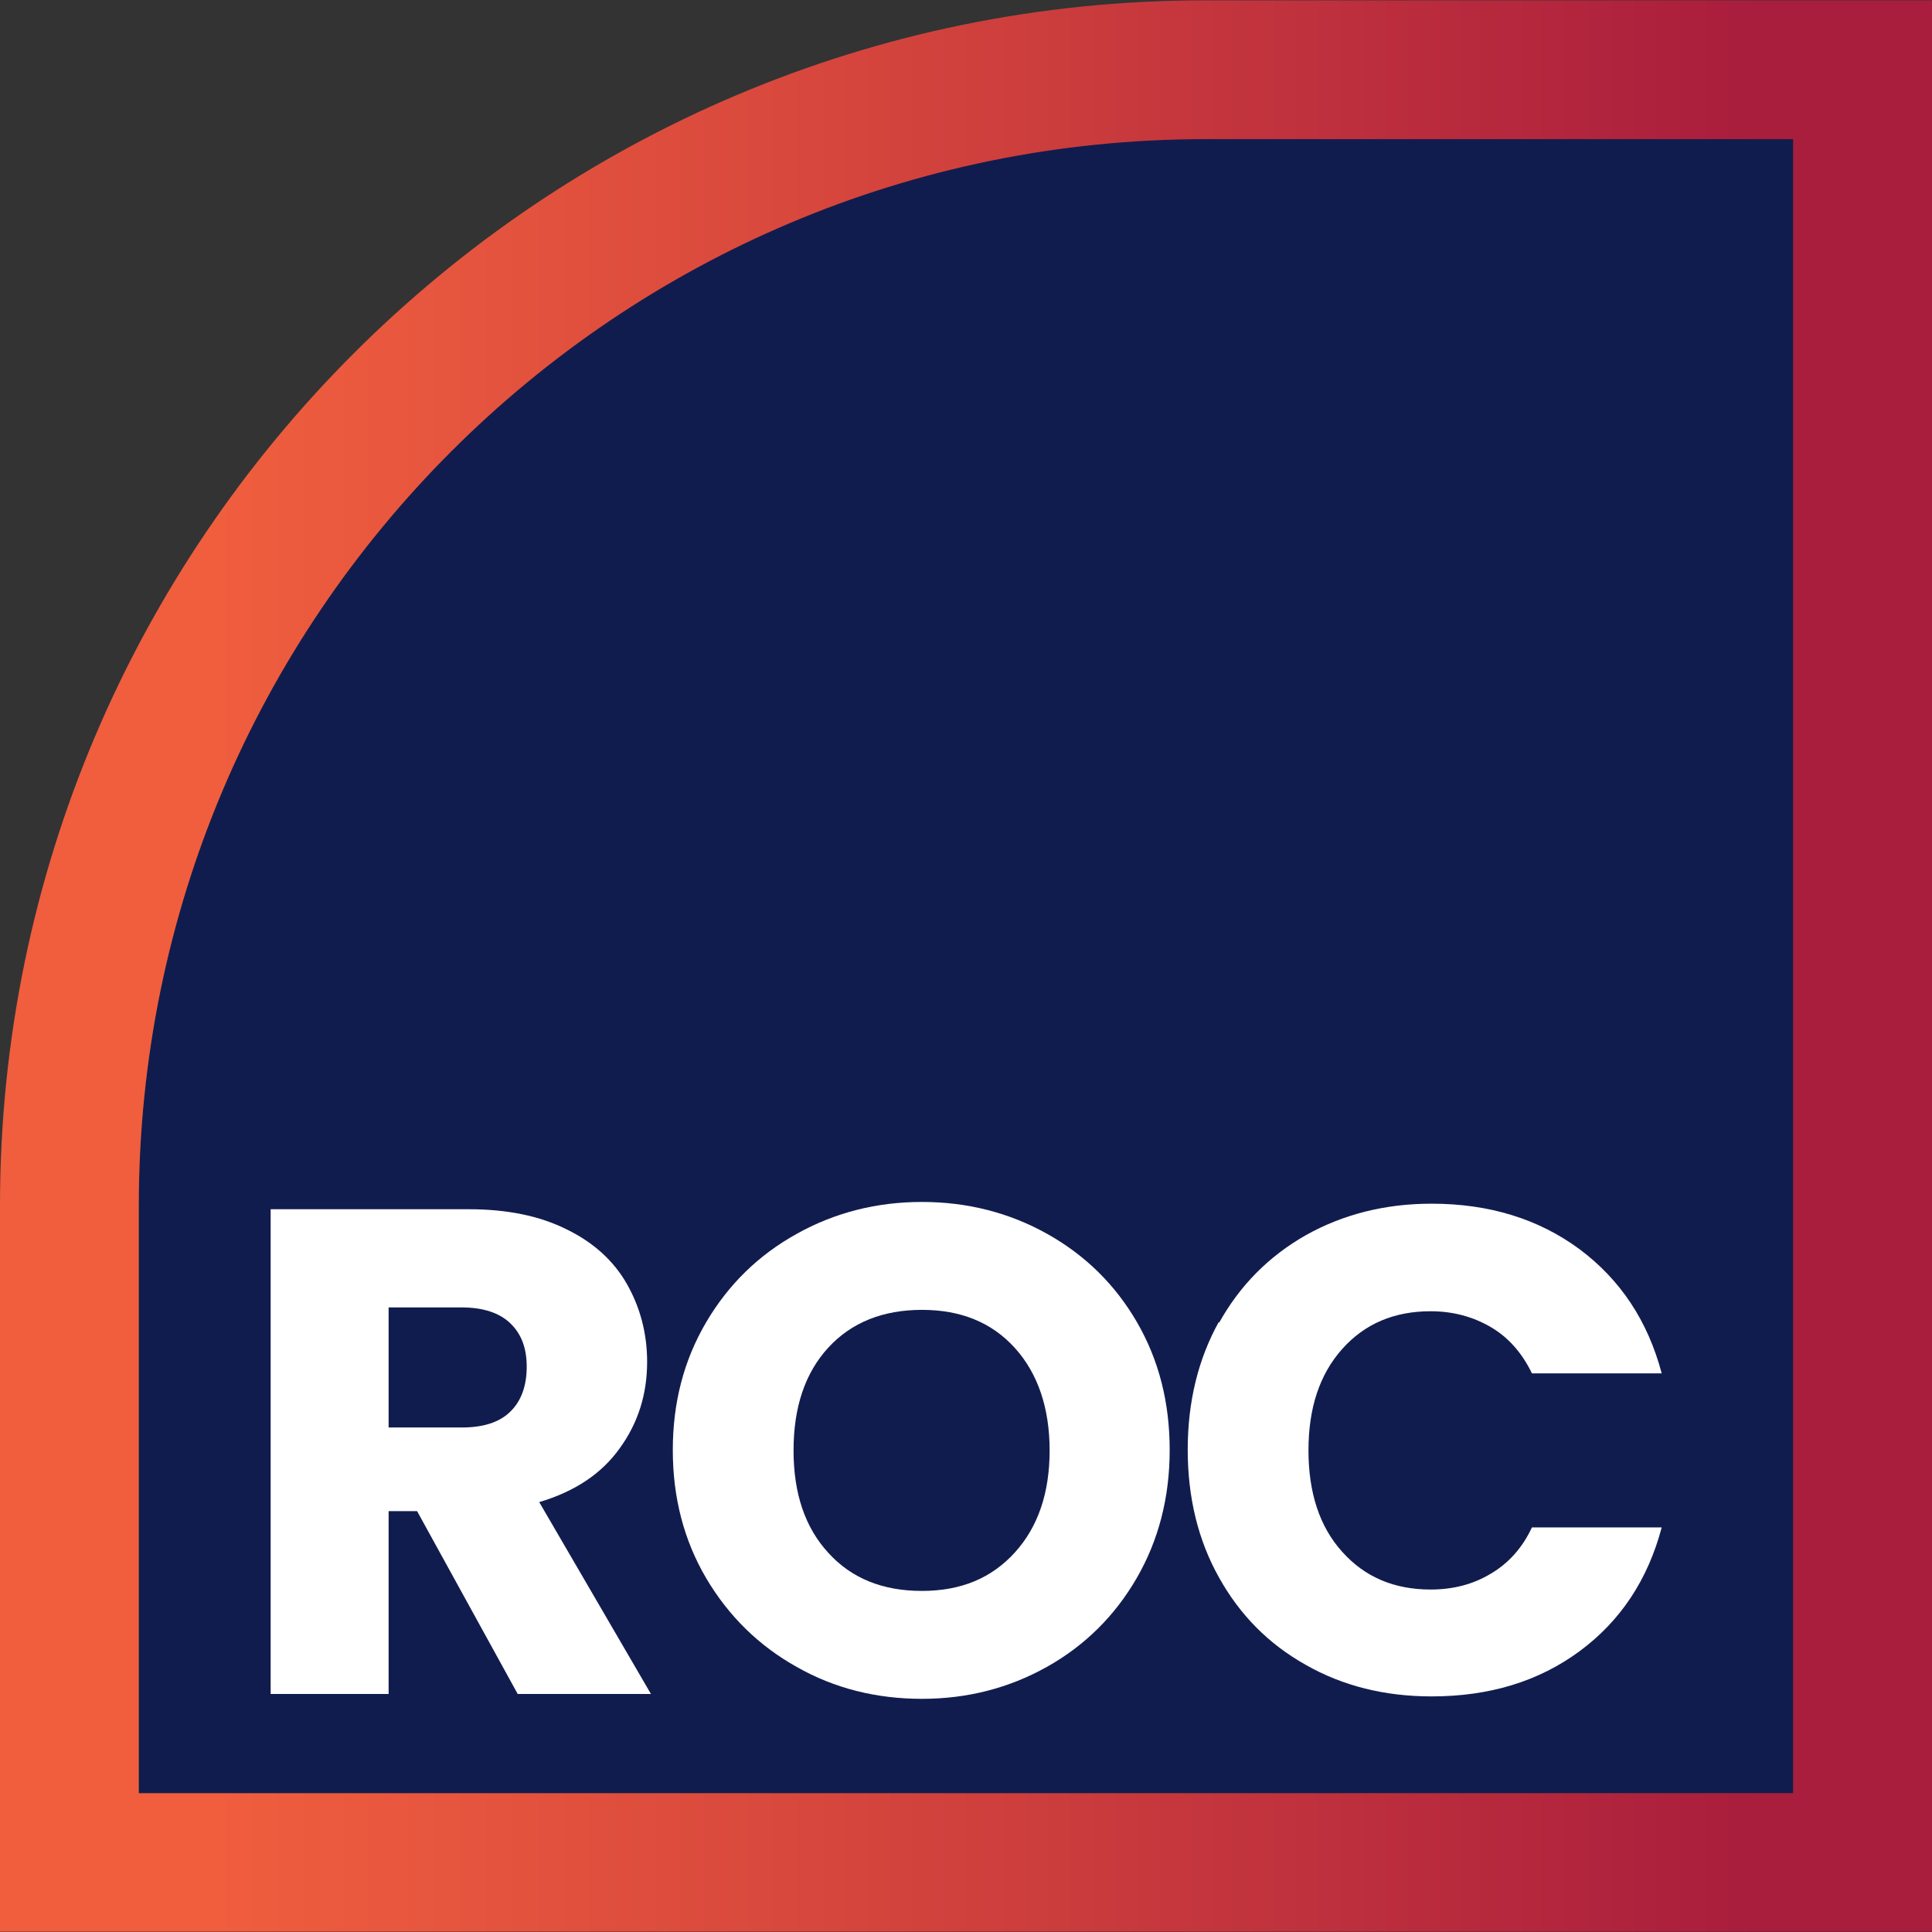
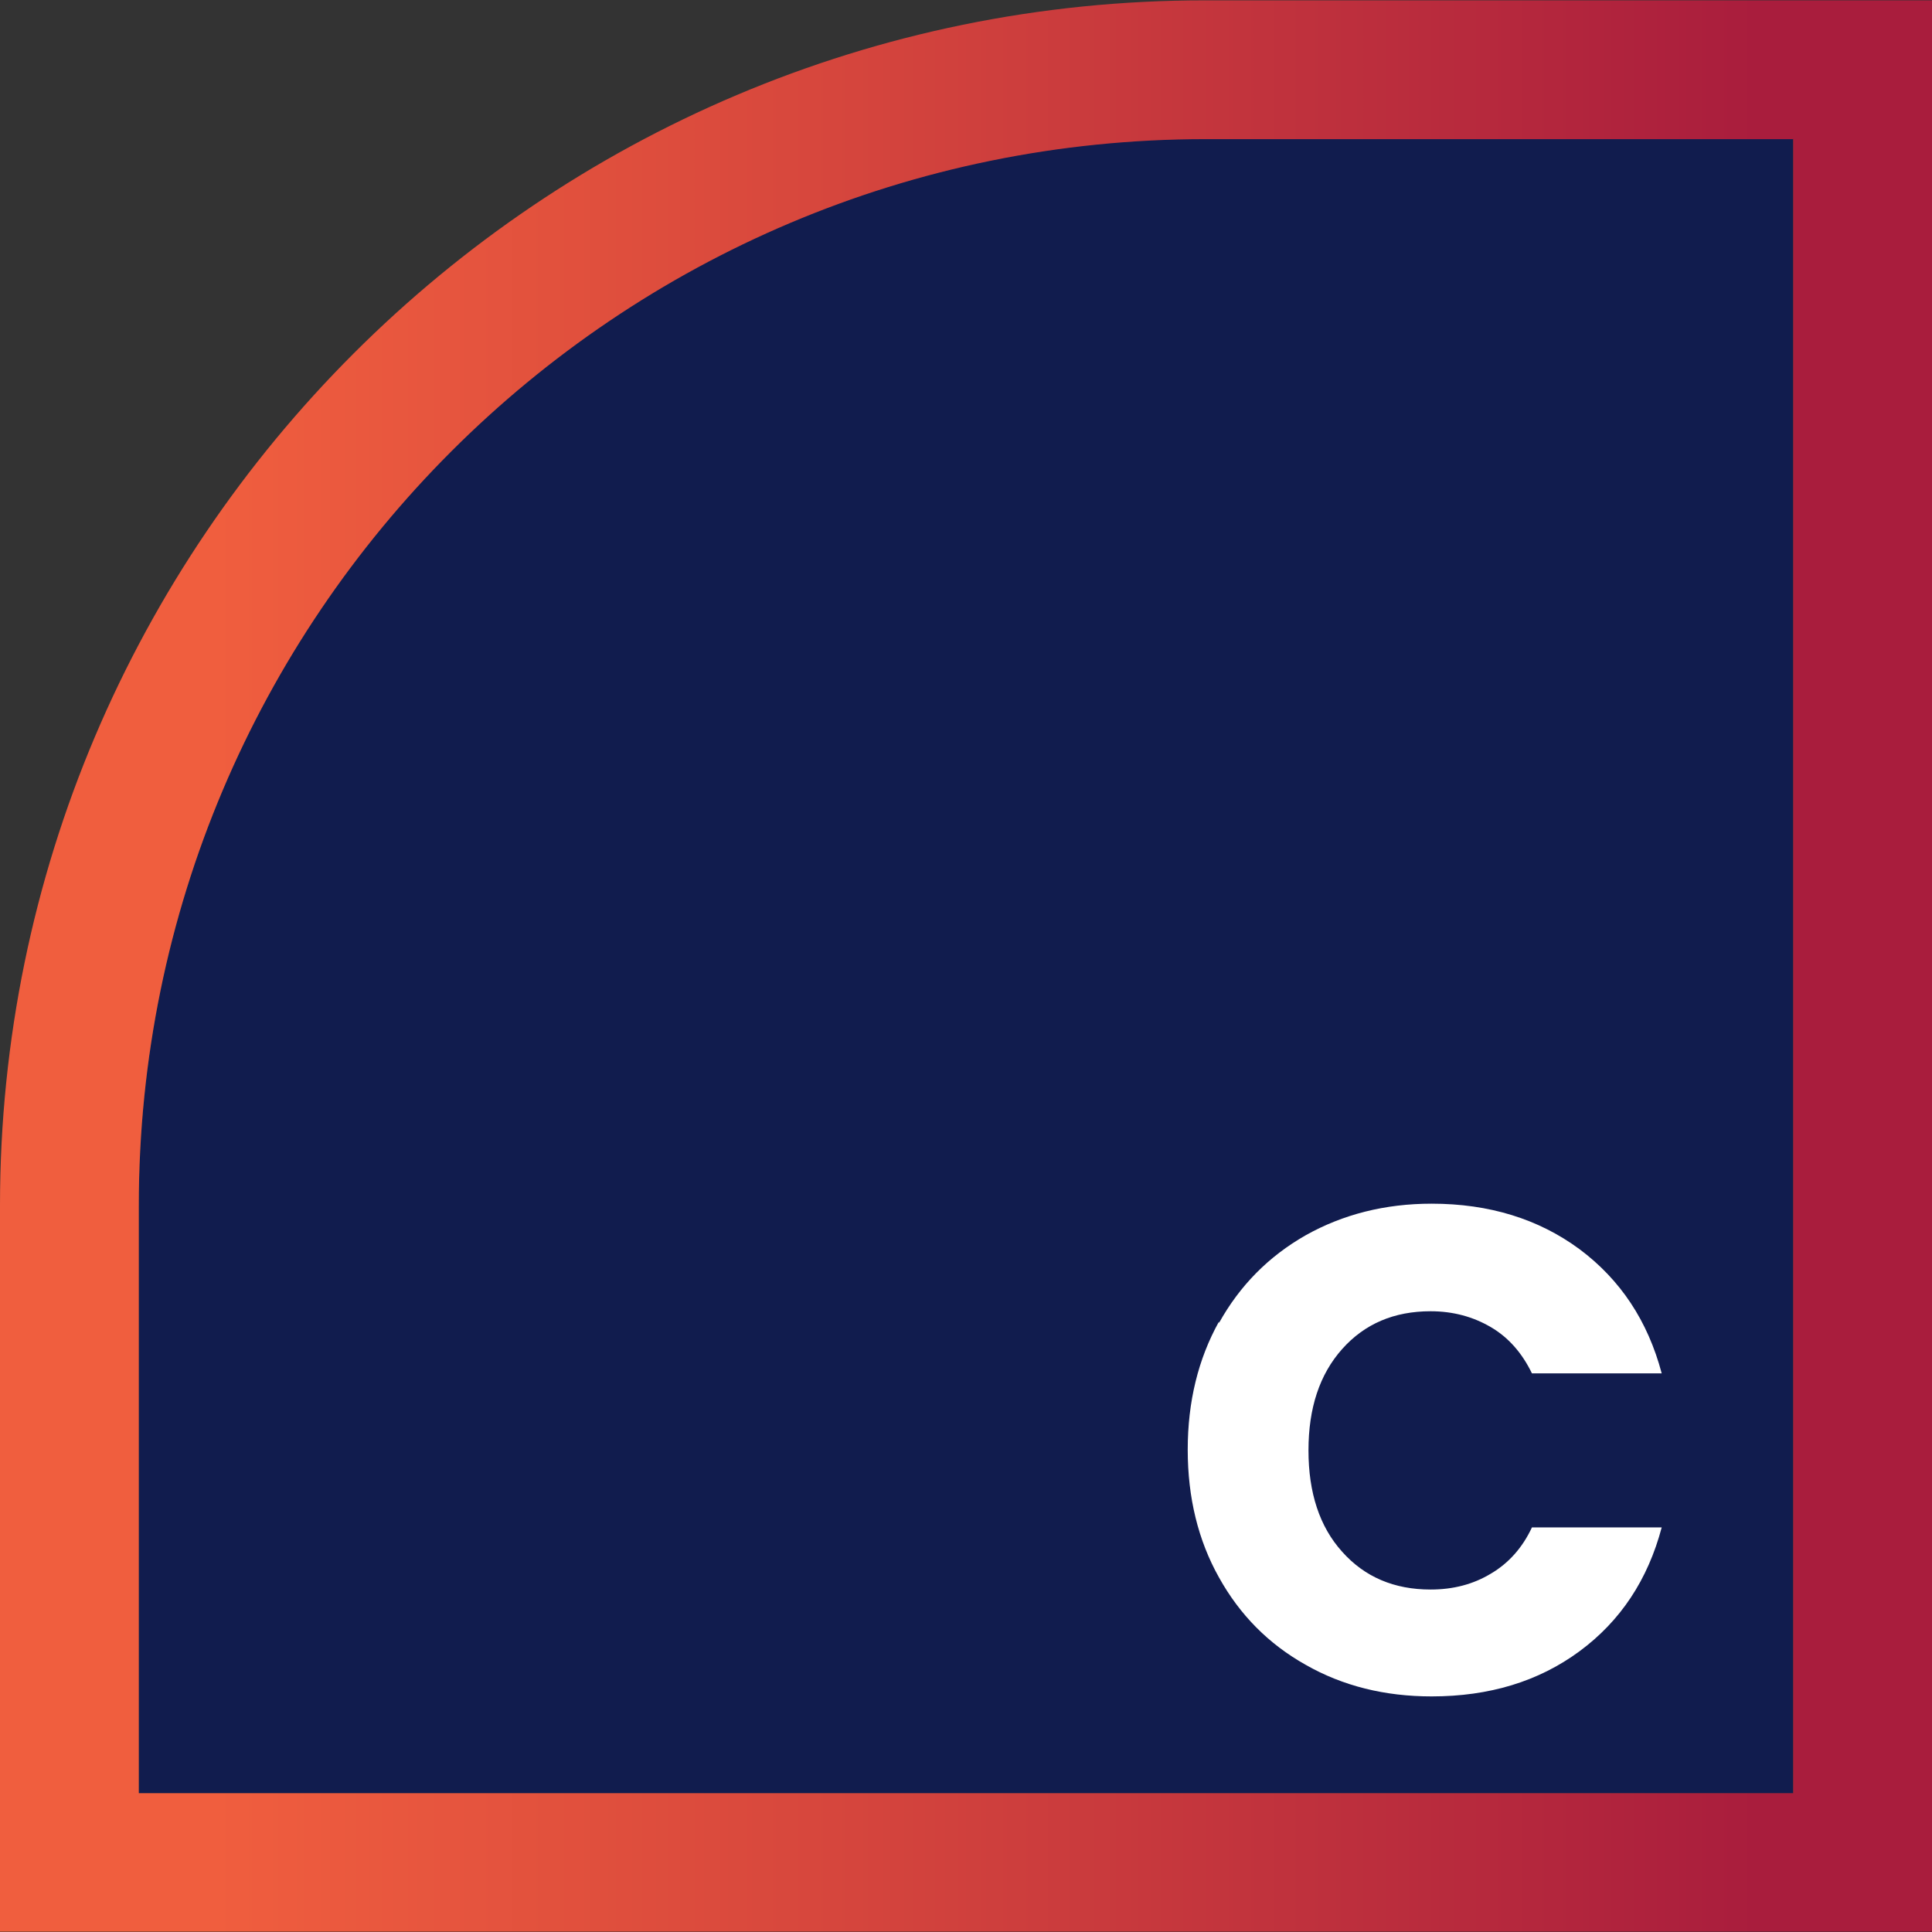
<svg xmlns="http://www.w3.org/2000/svg" id="Layer_2" data-name="Layer 2" viewBox="0 0 55.68 55.68">
  <rect x="0" y="0" width="55.68" height="55.68" fill="#333333" stroke="none" />
  <defs>
    <style> .cls-1 { fill: url(#linear-gradient); } .cls-2 { fill: #fff; } .cls-3 { fill: #111c4e; } </style>
    <linearGradient id="linear-gradient" x1="0" y1="27.84" x2="55.68" y2="27.84" gradientUnits="userSpaceOnUse">
      <stop offset=".11" stop-color="#f05e3e" />
      <stop offset=".42" stop-color="#d7473d" />
      <stop offset=".91" stop-color="#a91d3d" />
    </linearGradient>
  </defs>
  <g id="Layer_1-2" data-name="Layer 1">
    <g>
      <path class="cls-3" d="m51.68,51.68H4v-16.93C4,17.76,17.76,4,34.74,4h16.93v47.68Z" />
      <path class="cls-1" d="m51.68,4v47.68H4v-16.93c0-16.98,13.76-30.74,30.74-30.74h16.93m4-4h-20.93C15.59,0,0,15.59,0,34.74v20.93h55.68V0h0Z" />
    </g>
-     <path class="cls-2" d="m14.92,48.82l-2.9-5.27h-.82v5.27h-3.4v-13.97h5.71c1.1,0,2.04.19,2.82.58.78.38,1.36.91,1.74,1.58.38.67.58,1.42.58,2.24,0,.93-.26,1.76-.79,2.49-.52.73-1.3,1.25-2.32,1.55l3.22,5.53h-3.84Zm-3.72-7.68h2.11c.62,0,1.09-.15,1.4-.46.31-.3.47-.74.47-1.29s-.16-.95-.47-1.25c-.31-.3-.78-.46-1.4-.46h-2.11v3.46Z" />
-     <path class="cls-2" d="m22.96,48.04c-1.09-.61-1.96-1.46-2.61-2.56-.64-1.09-.96-2.32-.96-3.69s.32-2.59.96-3.68c.64-1.09,1.51-1.94,2.61-2.55,1.09-.61,2.3-.92,3.61-.92s2.52.31,3.61.92c1.09.61,1.96,1.46,2.59,2.55.63,1.09.94,2.31.94,3.68s-.32,2.6-.95,3.69-1.5,1.95-2.59,2.56c-1.09.61-2.29.92-3.6.92s-2.52-.3-3.61-.92Zm6.29-3.3c.67-.74,1-1.72,1-2.94s-.34-2.22-1-2.95c-.67-.74-1.56-1.1-2.68-1.1s-2.03.36-2.7,1.09c-.67.73-1,1.72-1,2.96s.33,2.22,1,2.95c.67.74,1.57,1.1,2.7,1.1s2.01-.37,2.68-1.11Z" />
    <path class="cls-2" d="m35.13,38.13c.6-1.08,1.43-1.92,2.5-2.53,1.07-.6,2.28-.91,3.63-.91,1.66,0,3.08.44,4.26,1.31,1.18.88,1.97,2.07,2.37,3.58h-3.74c-.28-.58-.67-1.03-1.18-1.33-.51-.3-1.09-.46-1.74-.46-1.05,0-1.9.36-2.55,1.09-.65.73-.97,1.7-.97,2.92s.32,2.2.97,2.92c.65.73,1.5,1.09,2.55,1.09.65,0,1.23-.15,1.74-.46.51-.3.91-.75,1.18-1.33h3.74c-.4,1.51-1.19,2.7-2.37,3.57-1.18.87-2.6,1.3-4.26,1.3-1.35,0-2.56-.3-3.63-.91-1.07-.6-1.9-1.44-2.5-2.52-.6-1.07-.9-2.3-.9-3.68s.3-2.61.9-3.69Z" />
  </g>
</svg>